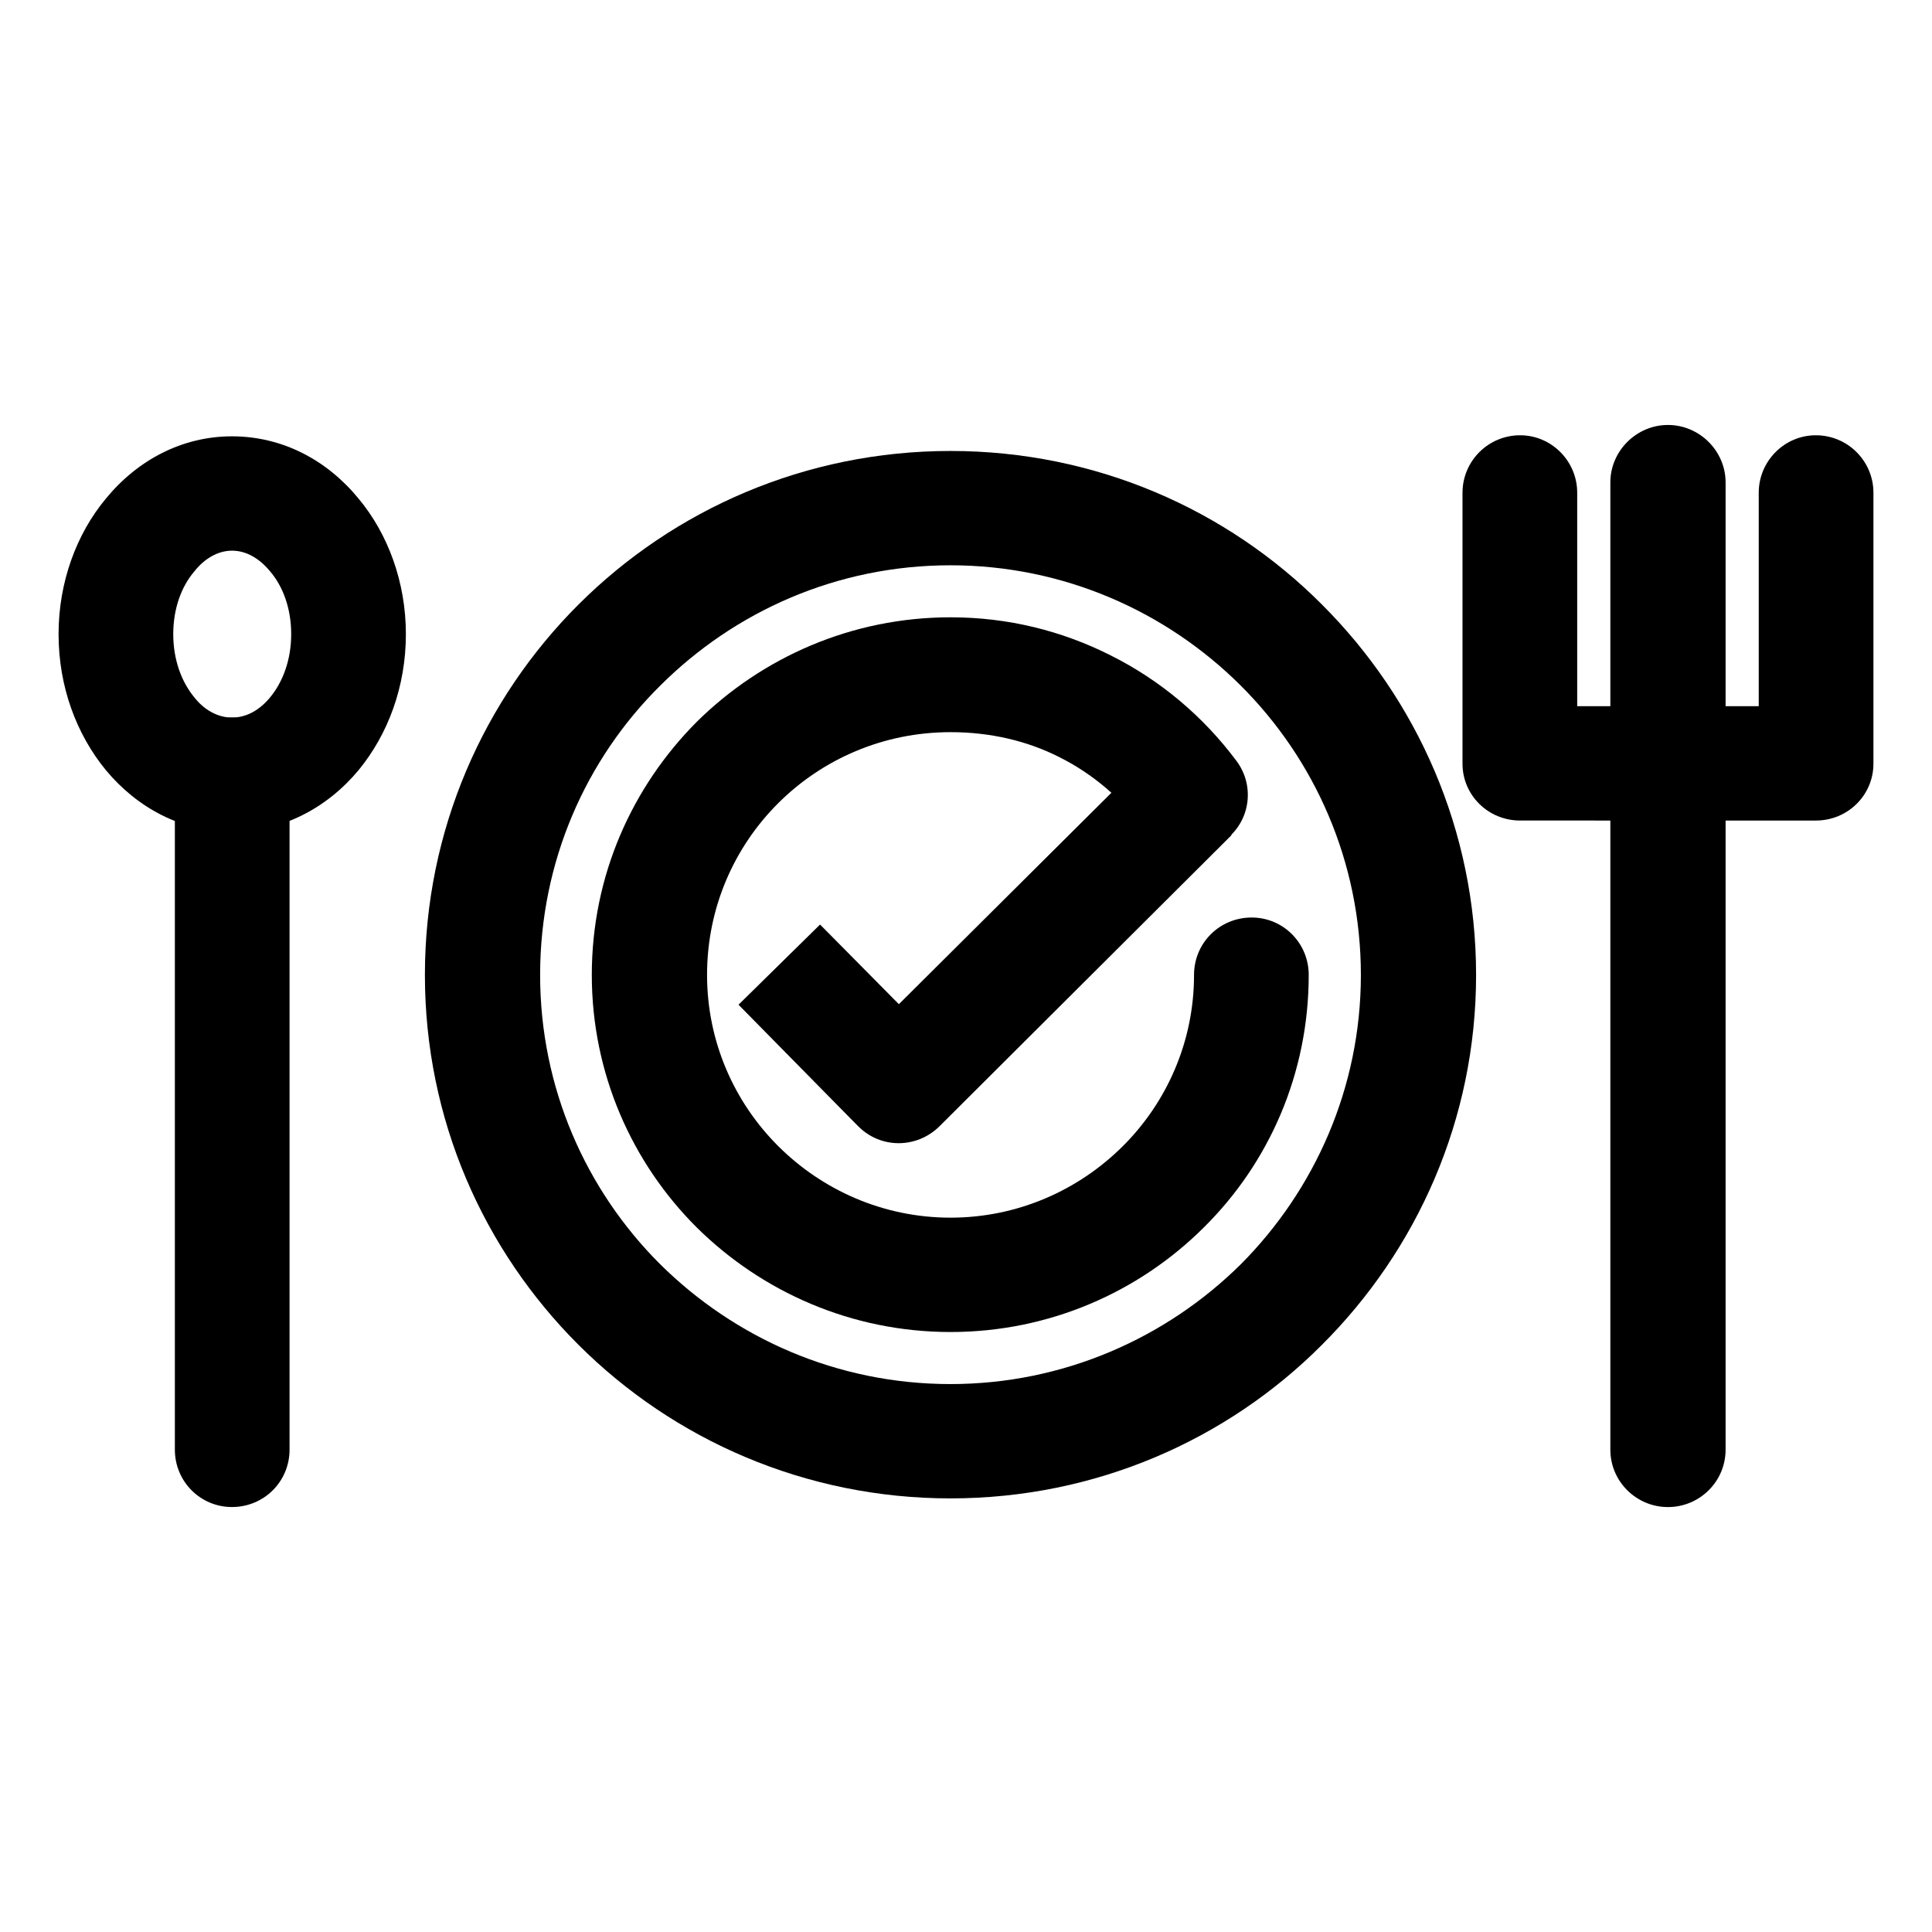
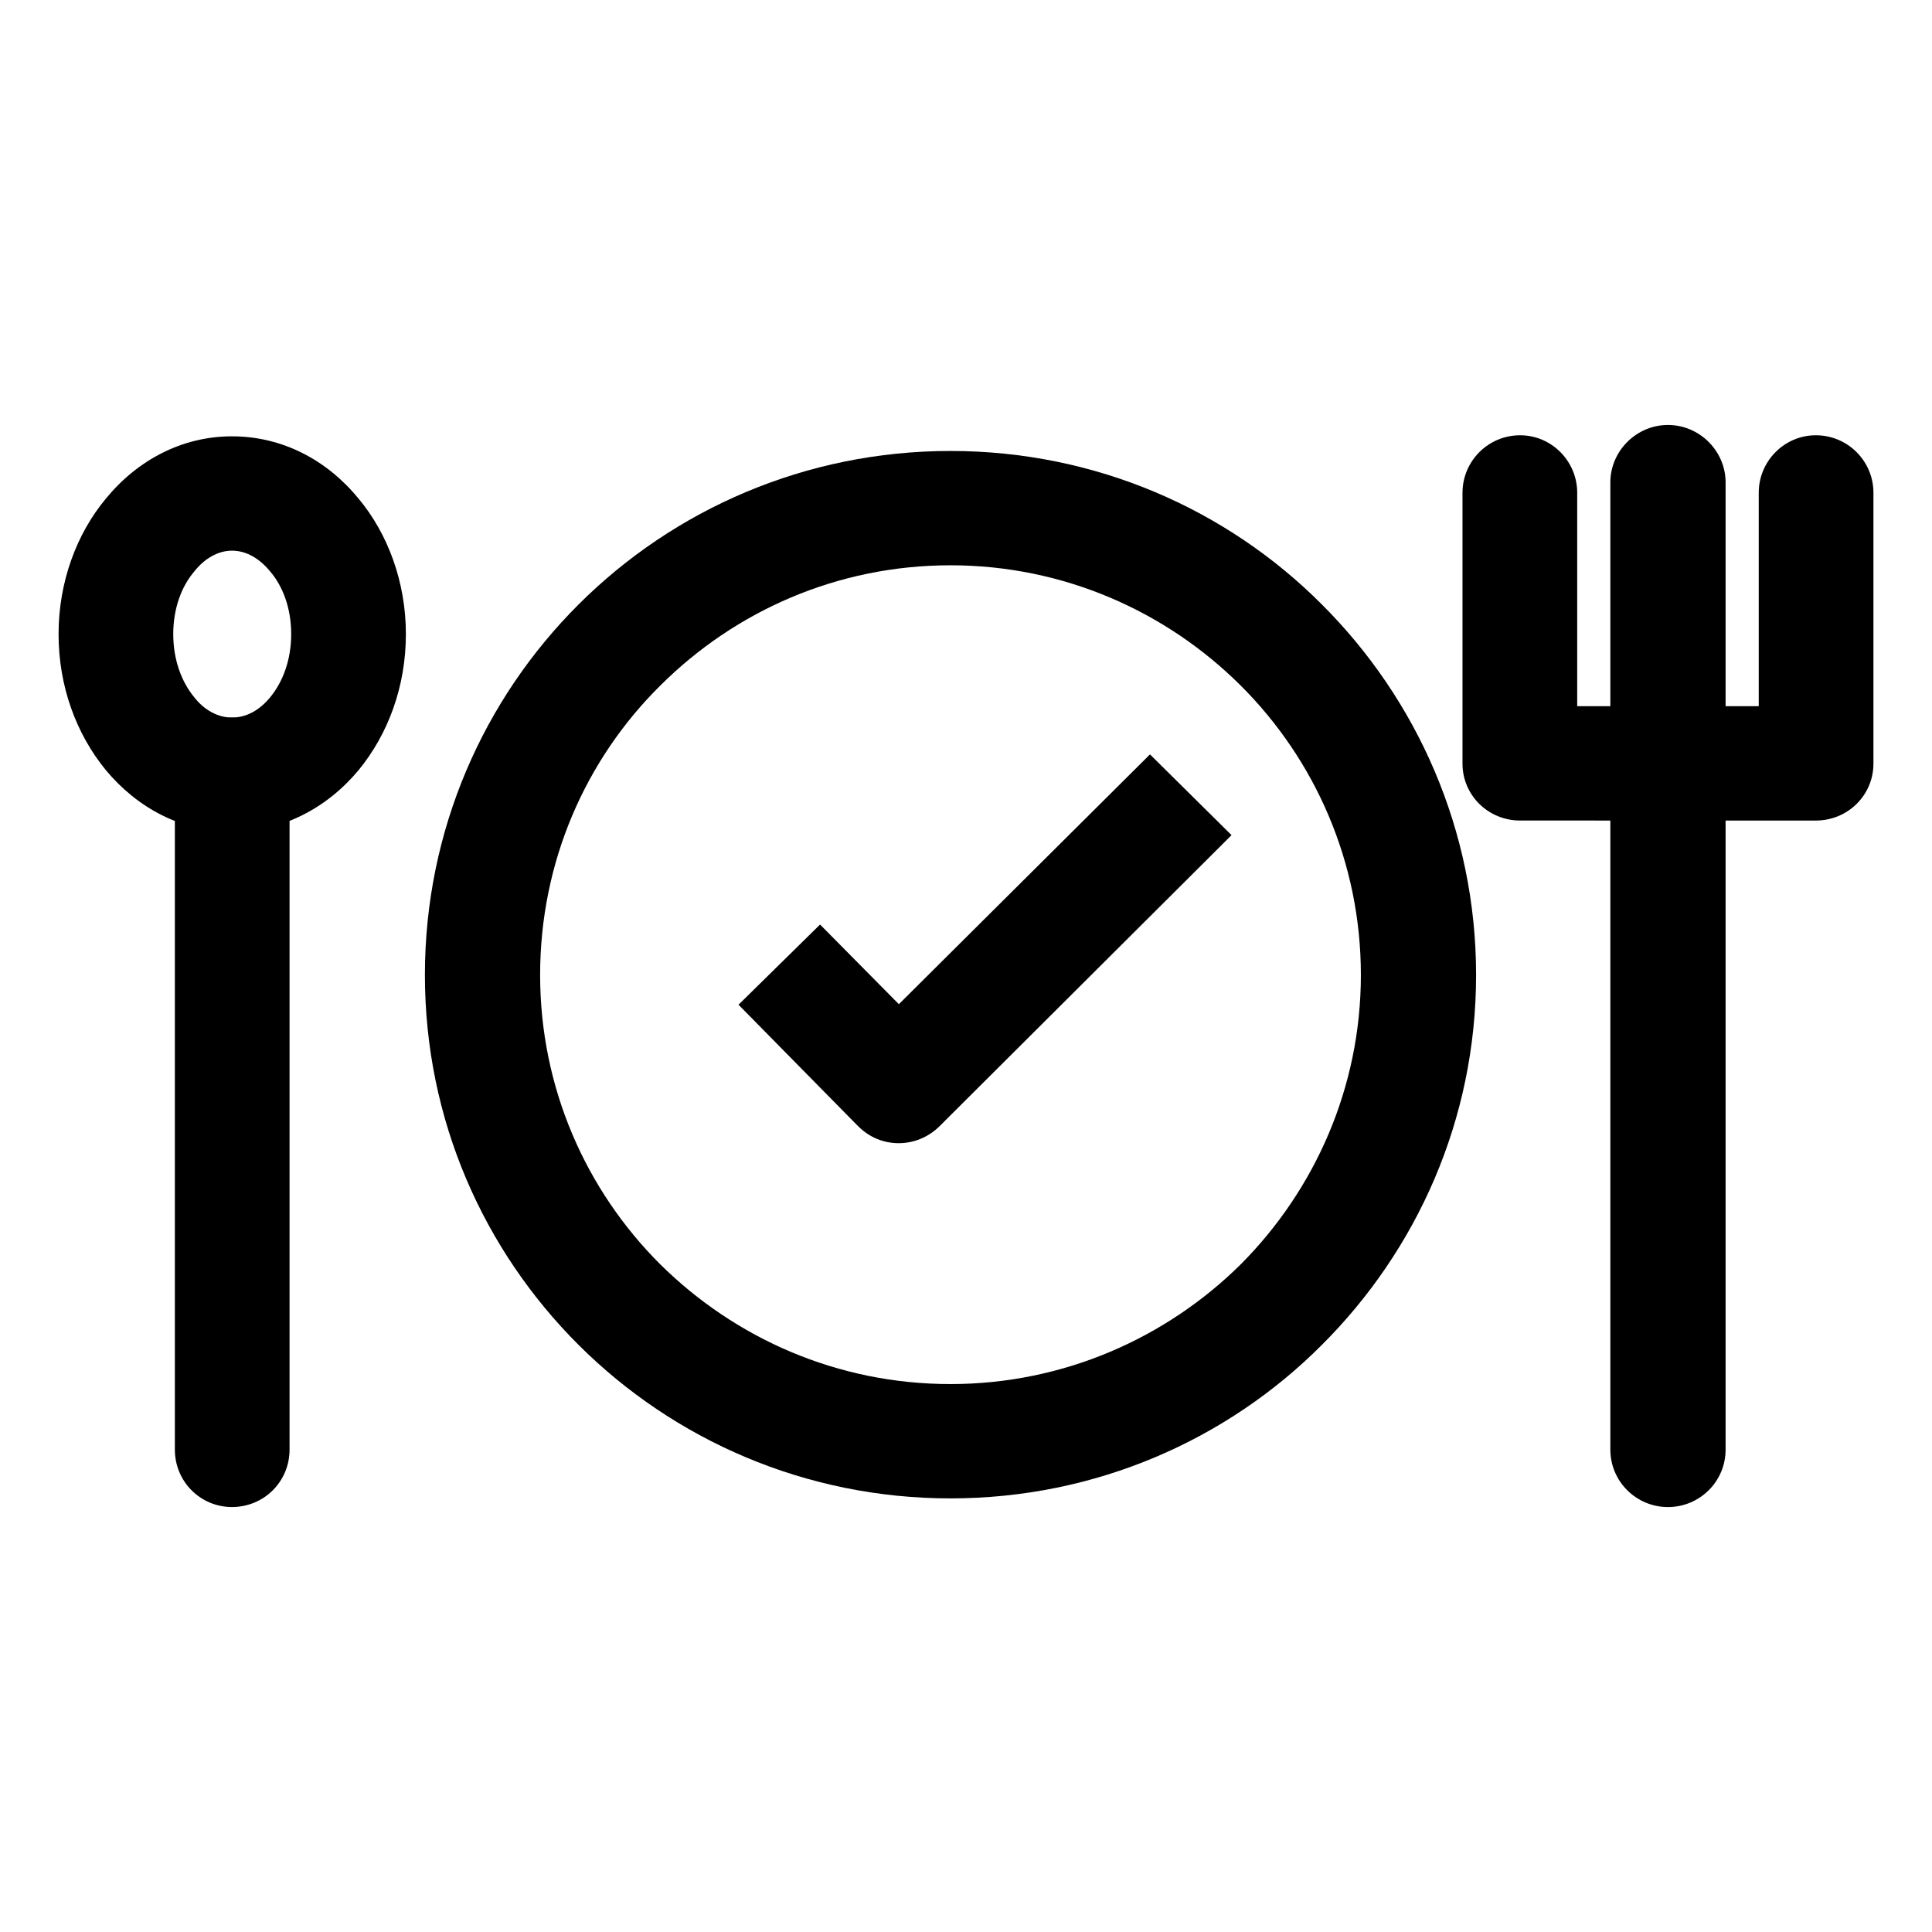
<svg xmlns="http://www.w3.org/2000/svg" fill="#000000" width="800px" height="800px" version="1.1" viewBox="144 144 512 512">
  <g>
    <path d="m395.89 263.51c38.461 0 73.32 15.508 98.379 40.637 25.207 25.129 40.91 59.883 40.91 98.223 0 38.34-15.699 72.953-40.91 98.082-25.066 25.129-59.922 40.637-98.379 40.637-38.461 0-73.32-15.508-98.523-40.637-25.207-25.129-40.762-59.738-40.762-98.082 0-38.34 15.559-73.094 40.762-98.223 25.207-25.129 60.066-40.637 98.523-40.637zm76.922 62.18c-19.734-19.672-46.961-31.883-76.918-31.883-30.102 0-57.184 12.207-76.918 31.883-19.734 19.527-31.836 46.672-31.836 76.684 0 29.871 12.102 57.012 31.836 76.684 19.734 19.527 46.812 31.734 76.918 31.734 29.961 0 57.188-12.207 76.918-31.734 19.59-19.672 31.836-46.812 31.836-76.684-0.004-30.016-12.246-57.156-31.836-76.684z" />
    <path d="m205.47 259.63c13.395 0 25.207 6.316 33.562 16.516 7.777 9.336 12.531 22.113 12.531 35.902 0 13.93-4.75 26.566-12.531 36.043-8.352 10.051-20.309 16.367-33.562 16.367-13.25 0-25.066-6.316-33.418-16.367-7.777-9.477-12.531-22.113-12.531-36.043 0-13.785 4.75-26.566 12.531-35.902 8.352-10.199 20.168-16.516 33.418-16.516zm10.086 35.758c-2.734-3.305-6.191-5.457-10.082-5.457-3.742 0-7.344 2.156-9.941 5.457-3.461 4.019-5.621 9.906-5.621 16.656s2.16 12.637 5.617 16.801c2.594 3.305 6.191 5.316 9.941 5.316 3.891 0 7.344-2.012 10.082-5.316 3.457-4.168 5.617-10.051 5.617-16.801s-2.156-12.637-5.613-16.656z" />
    <path d="m190.34 349.38c0-8.473 6.769-15.219 15.125-15.219 8.5 0 15.27 6.75 15.27 15.219v178.78c0 8.473-6.769 15.219-15.27 15.219-8.352 0-15.125-6.75-15.125-15.219z" />
    <path d="m570.76 271.84c0-8.328 6.914-15.219 15.27-15.219 8.352 0 15.27 6.891 15.27 15.219v256.33c0 8.473-6.914 15.219-15.27 15.219-8.352 0-15.27-6.75-15.27-15.219z" />
    <path d="m531.58 274.57c0-8.328 6.769-15.219 15.27-15.219 8.352 0 15.125 6.891 15.125 15.219v56.578h48.109v-56.578c0-8.328 6.769-15.219 15.125-15.219 8.5 0 15.27 6.891 15.27 15.219v71.805c0 8.328-6.769 15.078-15.27 15.078l-78.363-0.004c-8.5 0-15.27-6.75-15.27-15.078v-71.801z" />
-     <path d="m460.43 402.37c0-8.473 6.769-15.219 15.27-15.219 8.352 0 15.125 6.75 15.125 15.219 0 26.137-10.516 49.832-27.801 66.914-17.141 17.09-40.91 27.715-67.121 27.715-26.215 0-49.984-10.625-67.27-27.715-17.141-17.09-27.801-40.785-27.801-66.914 0-26.277 10.66-49.832 27.801-67.062 17.285-17.09 41.051-27.715 67.27-27.715 15.27 0 29.527 3.594 42.352 10.051 13.25 6.606 24.633 16.227 33.418 28 5.043 6.75 3.602 16.227-3.168 21.109-6.625 5.027-16.133 3.594-21.176-3.019-6.051-8.039-13.684-14.645-22.617-19.098-8.5-4.309-18.293-6.606-28.809-6.606-17.859 0-33.992 7.18-45.66 18.812-11.668 11.633-18.867 27.715-18.867 45.52 0 17.664 7.203 33.746 18.867 45.379 11.668 11.633 27.801 18.953 45.66 18.953 17.859 0 33.992-7.324 45.66-18.953 11.664-11.621 18.867-27.707 18.867-45.371z" />
    <path d="m470.37 365.32-77.355 77.113c-6.051 6.031-15.699 6.031-21.609 0-0.289-0.289-0.574-0.574-0.867-0.863l-30.824-31.309 21.609-21.25 20.887 21.109 66.547-66.199z" />
  </g>
</svg>